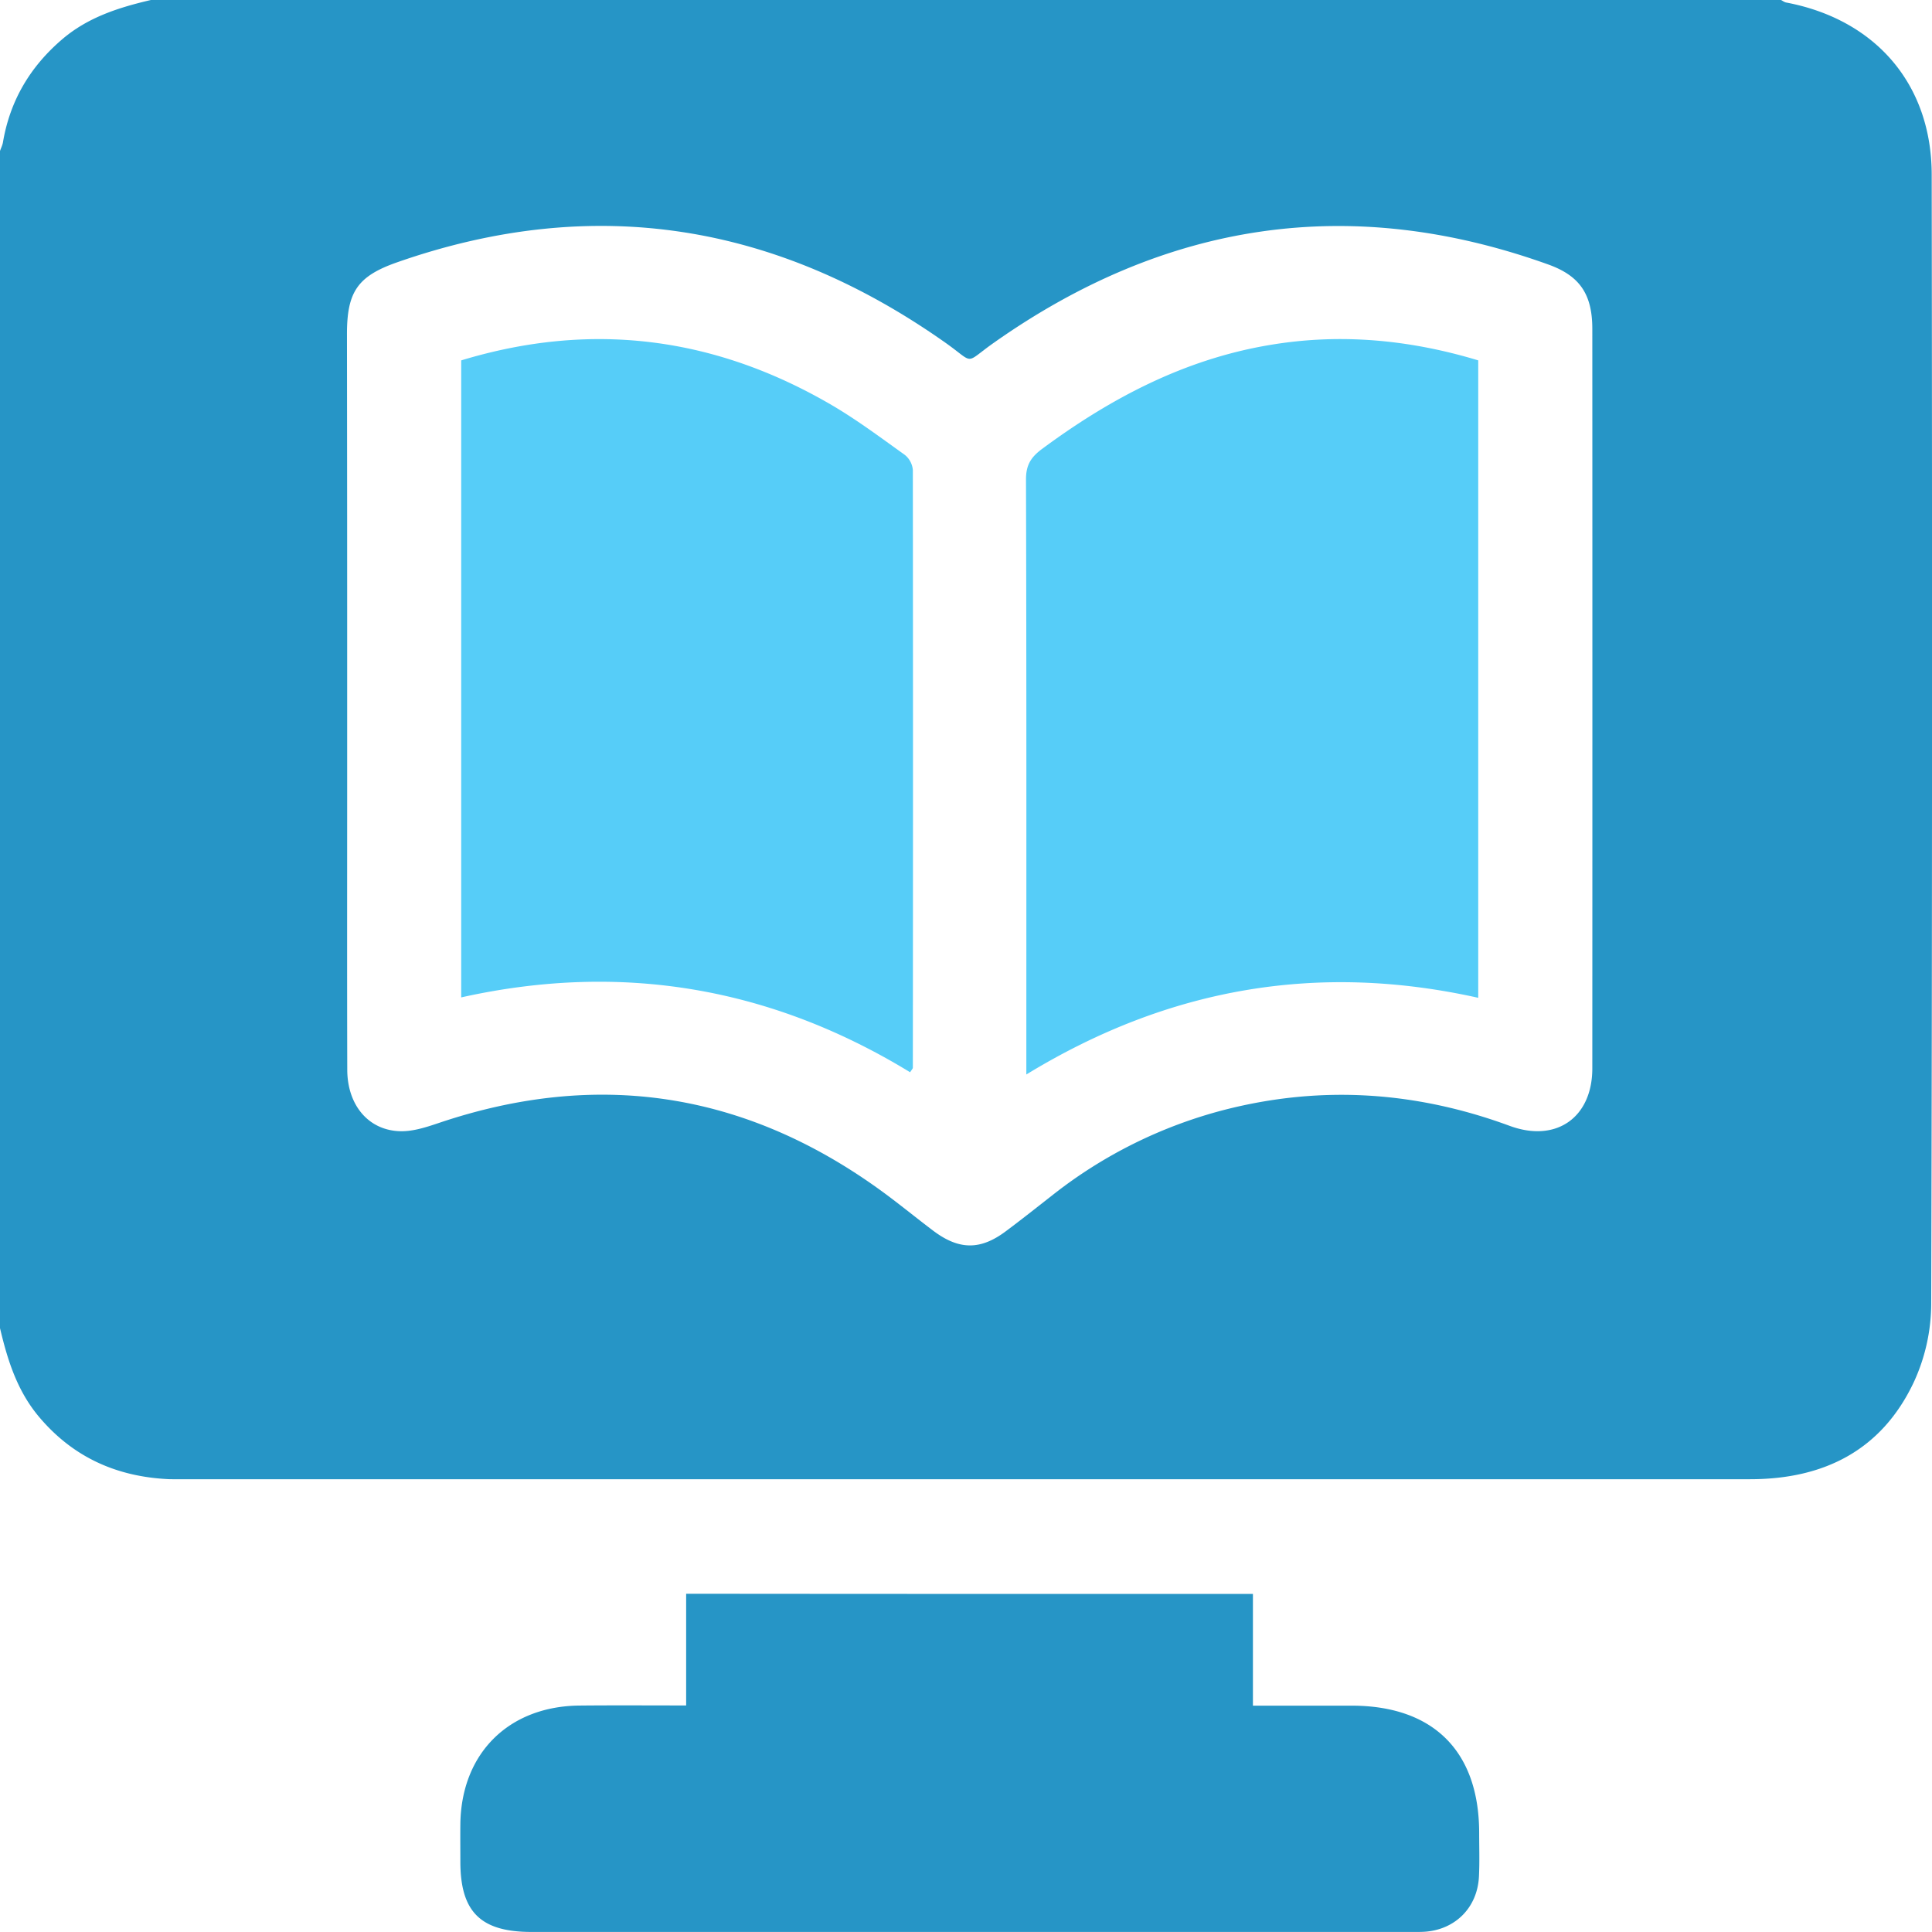
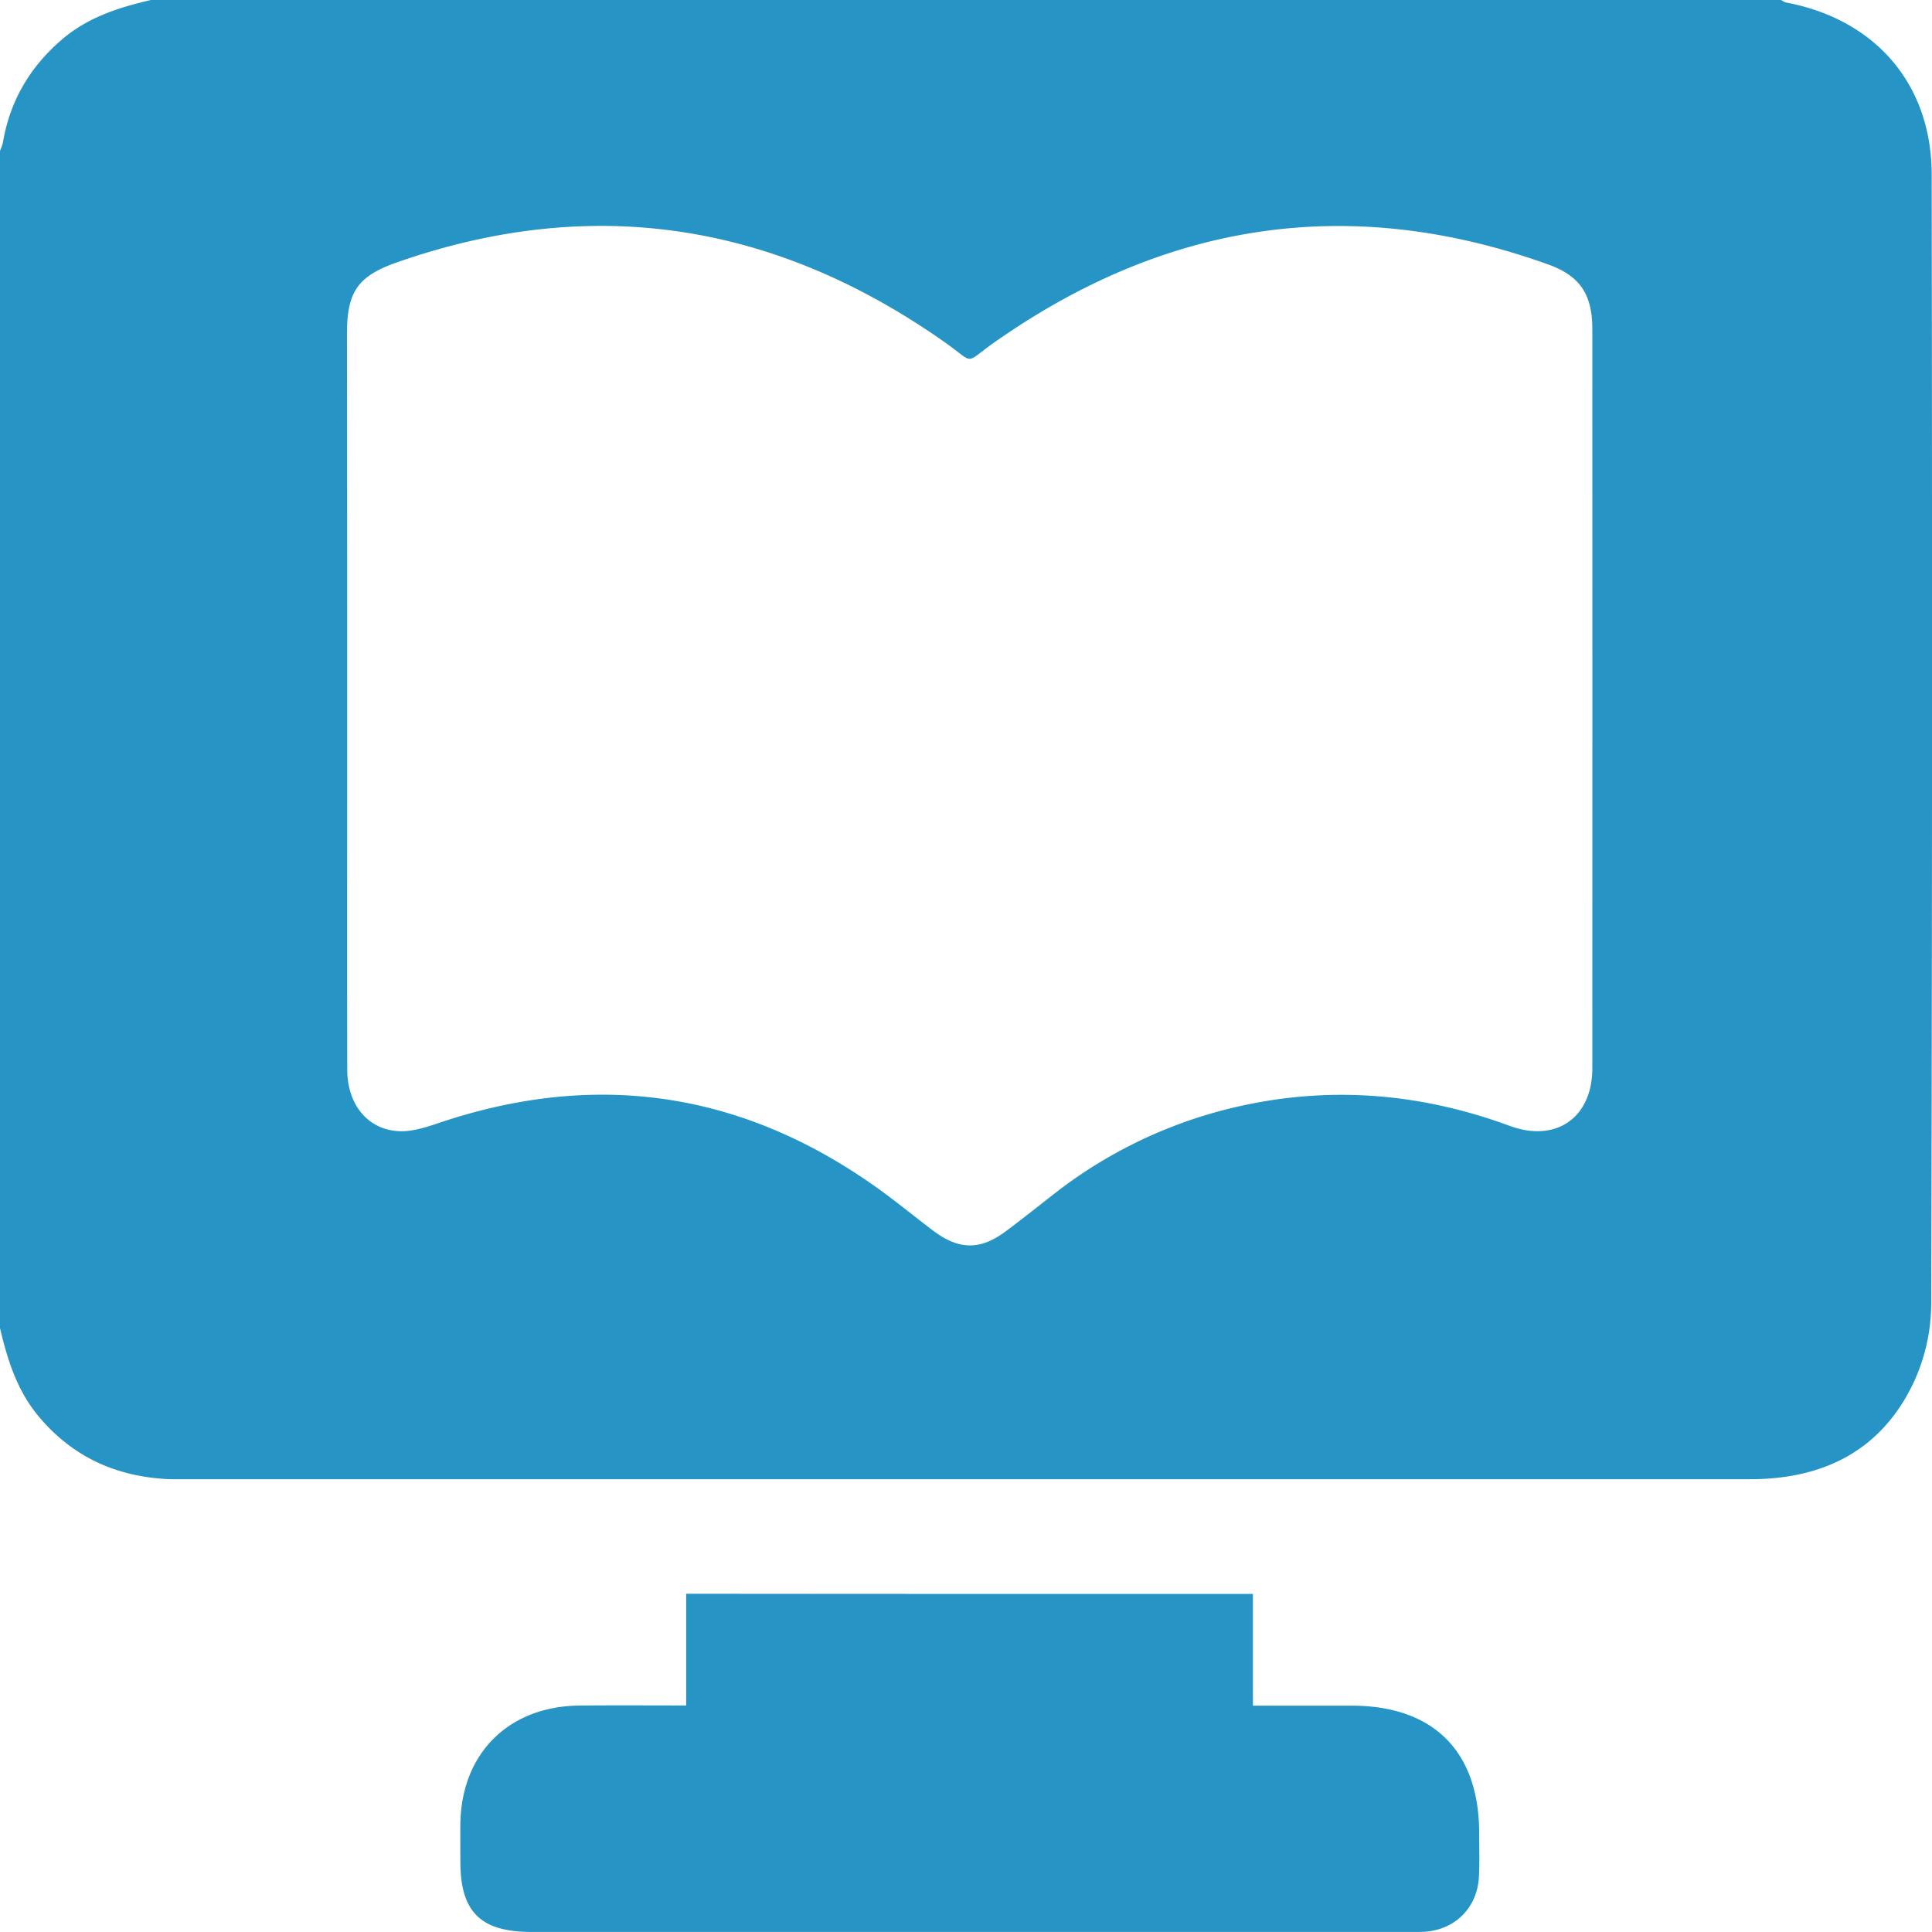
<svg xmlns="http://www.w3.org/2000/svg" width="39" height="39" viewBox="0 0 39 39" fill="none">
  <path d="M0 26.814V3.048c.02-.06.05-.116.06-.178.144-.846.553-1.531 1.206-2.086C1.786.344 2.404.15 3.046 0h32.906c.032.016.065.042.1.05 1.807.34 2.94 1.65 2.942 3.475.01 7.604.011 15.208-.01 22.814a3.8 3.8 0 0 1-.357 1.574c-.65 1.367-1.813 1.947-3.3 1.947H3.718q-.152.002-.305-.001c-1.068-.048-1.959-.451-2.65-1.288-.424-.518-.613-1.126-.762-1.757m7.007-12.72v2.057c0 1.815-.003 3.63.002 5.445.002.713.428 1.222 1.068 1.239.256.007.524-.08.773-.164 3.2-1.082 6.169-.631 8.906 1.344.37.267.722.558 1.087.833.517.387.948.39 1.459.007.314-.234.624-.48.933-.722a9.4 9.4 0 0 1 3.483-1.73c1.951-.5 3.866-.372 5.756.324.94.346 1.668-.169 1.668-1.16q.003-7.463 0-14.927c0-.7-.252-1.073-.892-1.302-4.004-1.437-7.727-.858-11.186 1.579-.615.433-.371.433-.975.005-3.417-2.413-7.102-3.017-11.076-1.626-.796.279-1.01.597-1.01 1.446q.005 3.677.004 7.352m18.284 18.082v2.255h1.995c1.648.002 2.57.92 2.572 2.566 0 .291.01.584-.004.875-.027.635-.482 1.09-1.116 1.124-.102.005-.204.003-.304.003H10.73c-1.027 0-1.437-.403-1.437-1.42 0-.255-.003-.507 0-.762.02-1.424.975-2.375 2.407-2.388.707-.007 1.415-.002 2.151-.002v-2.255c3.814.004 7.6.004 11.441.004" fill="#2695c6" />
-   <path d="M29.84 7.275v12.867c-3.236-.722-6.255-.203-9.122 1.548v-.44c0-3.858.004-7.715-.007-11.573 0-.293.102-.45.326-.616 1.384-1.024 2.873-1.808 4.59-2.096 1.424-.241 2.824-.11 4.214.31m-11.469 14.37c-2.806-1.713-5.823-2.233-9.062-1.511V7.275c2.635-.8 5.123-.473 7.476.9.513.3.993.66 1.477 1.006a.44.44 0 0 1 .164.306q.006 6.035 0 12.068c-.002.02-.024.04-.055.09" fill="#56cdf8" />
</svg>